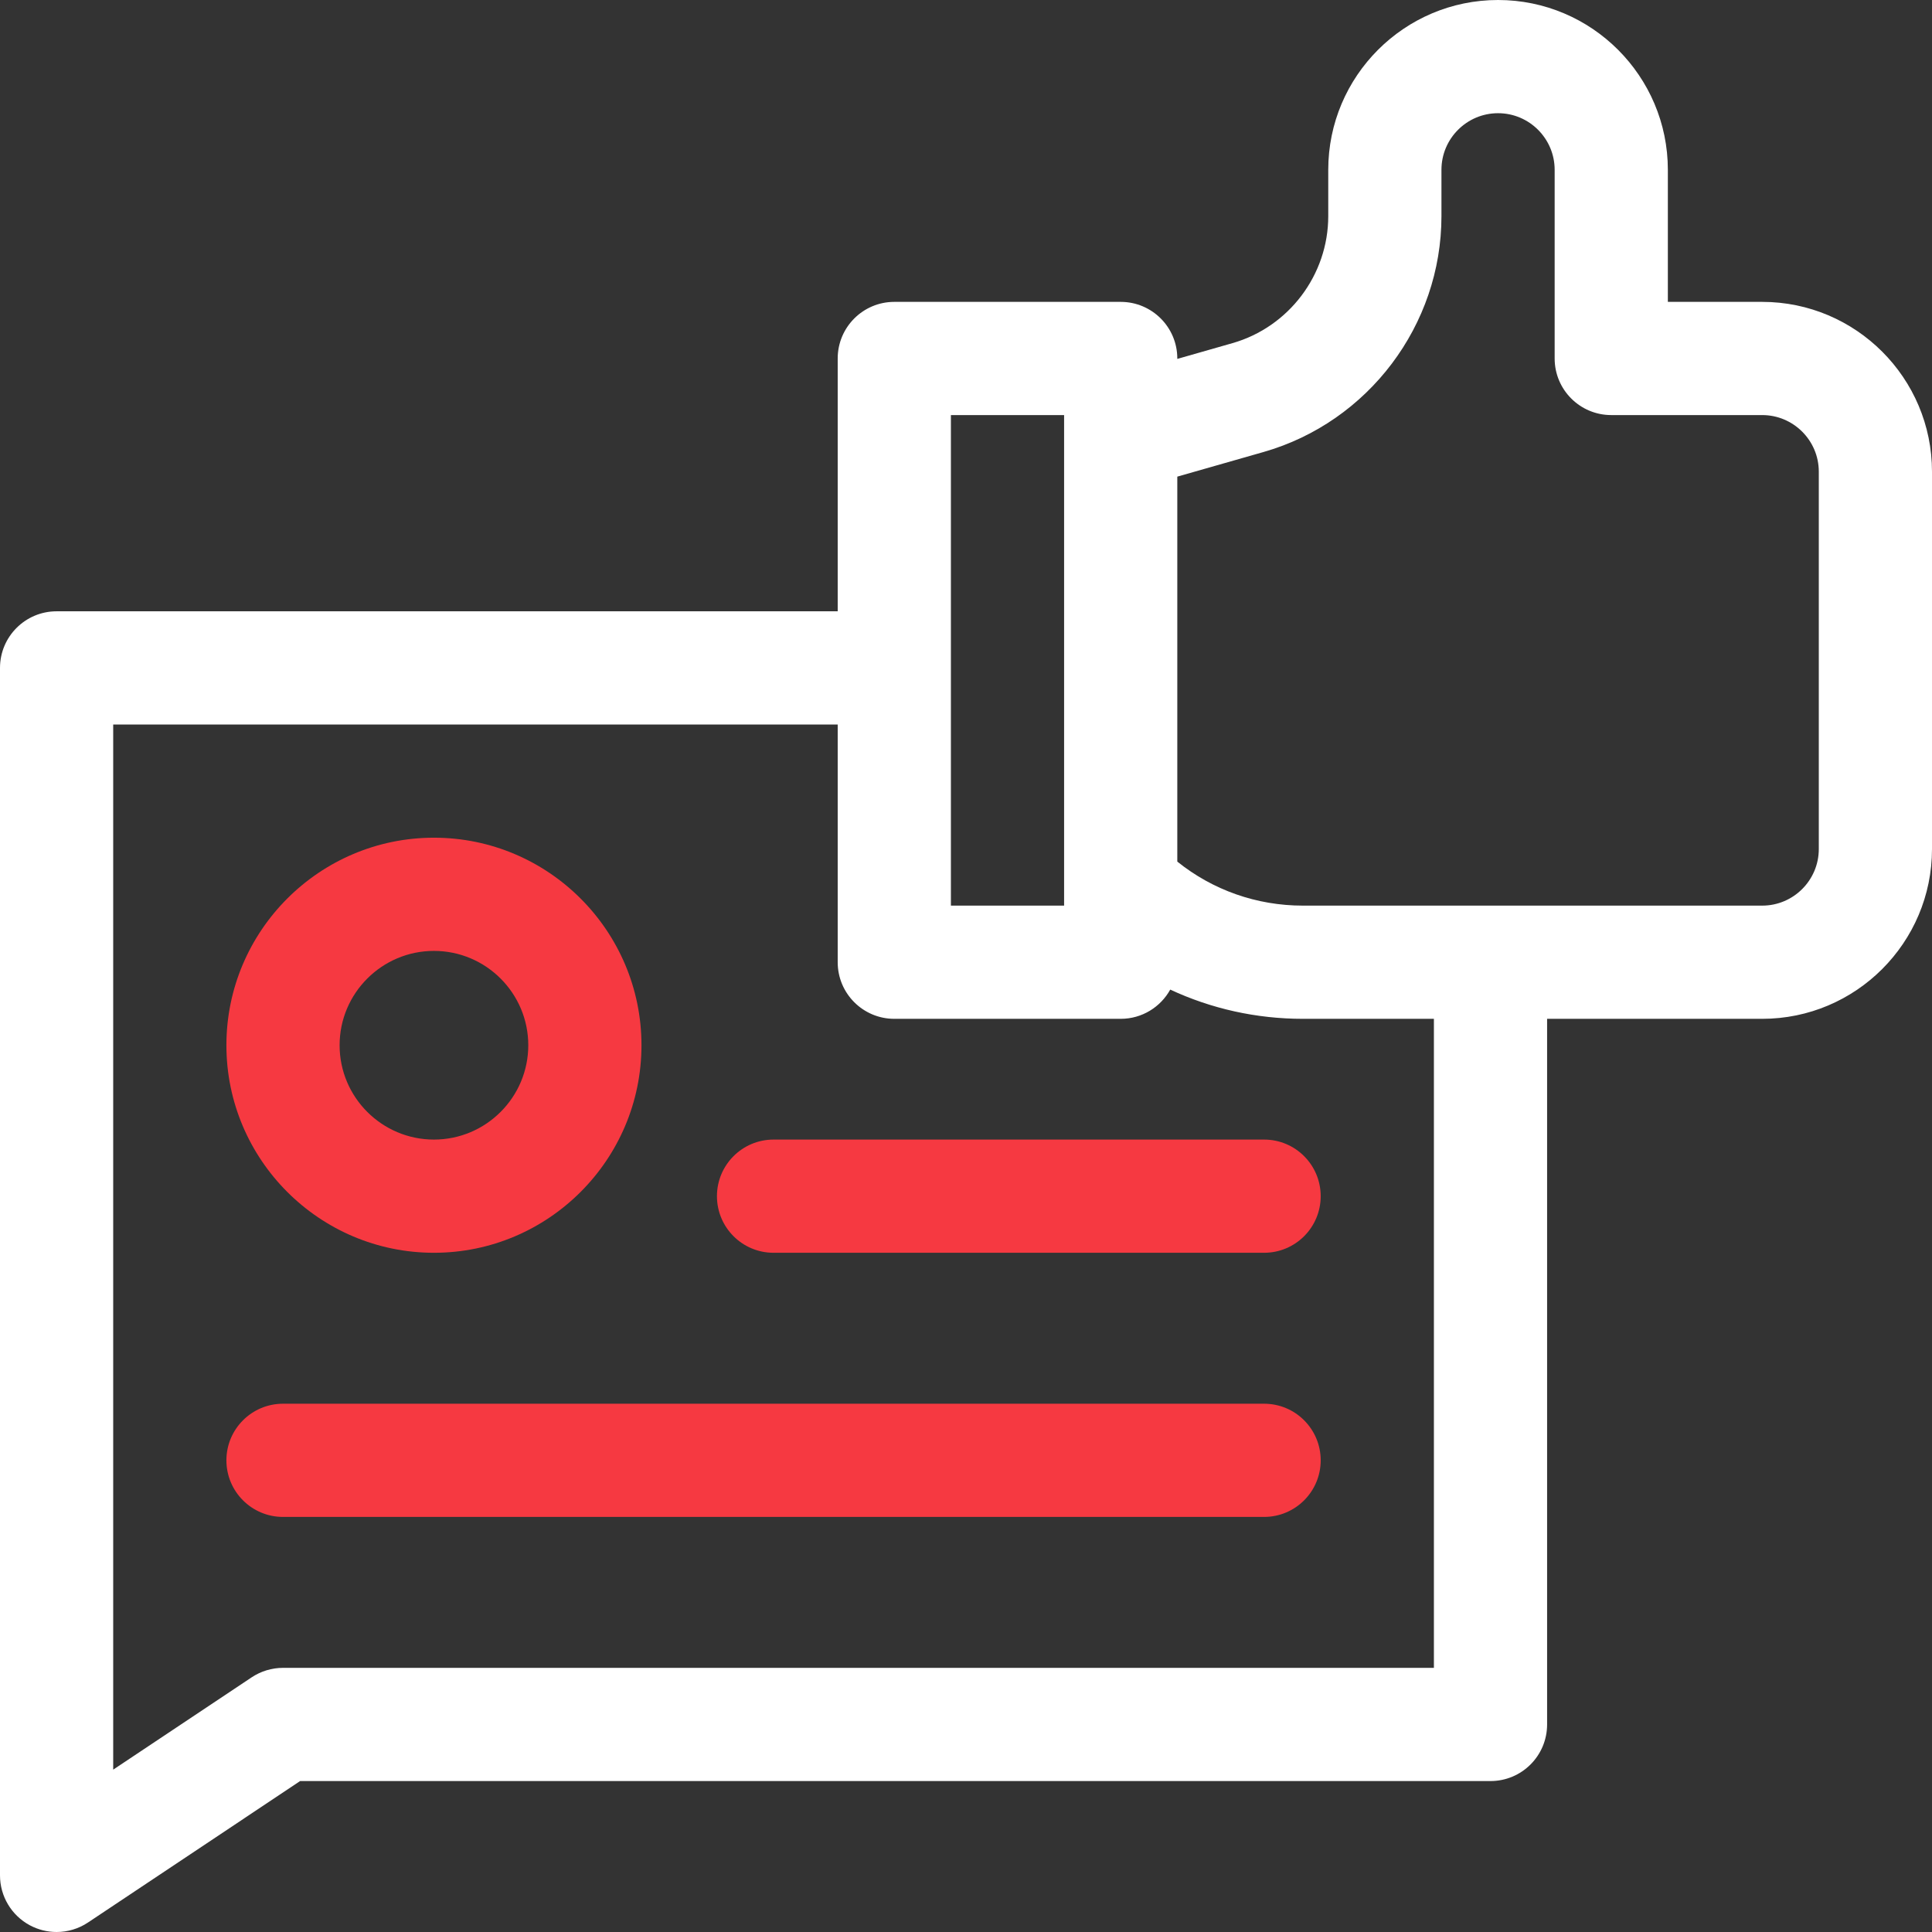
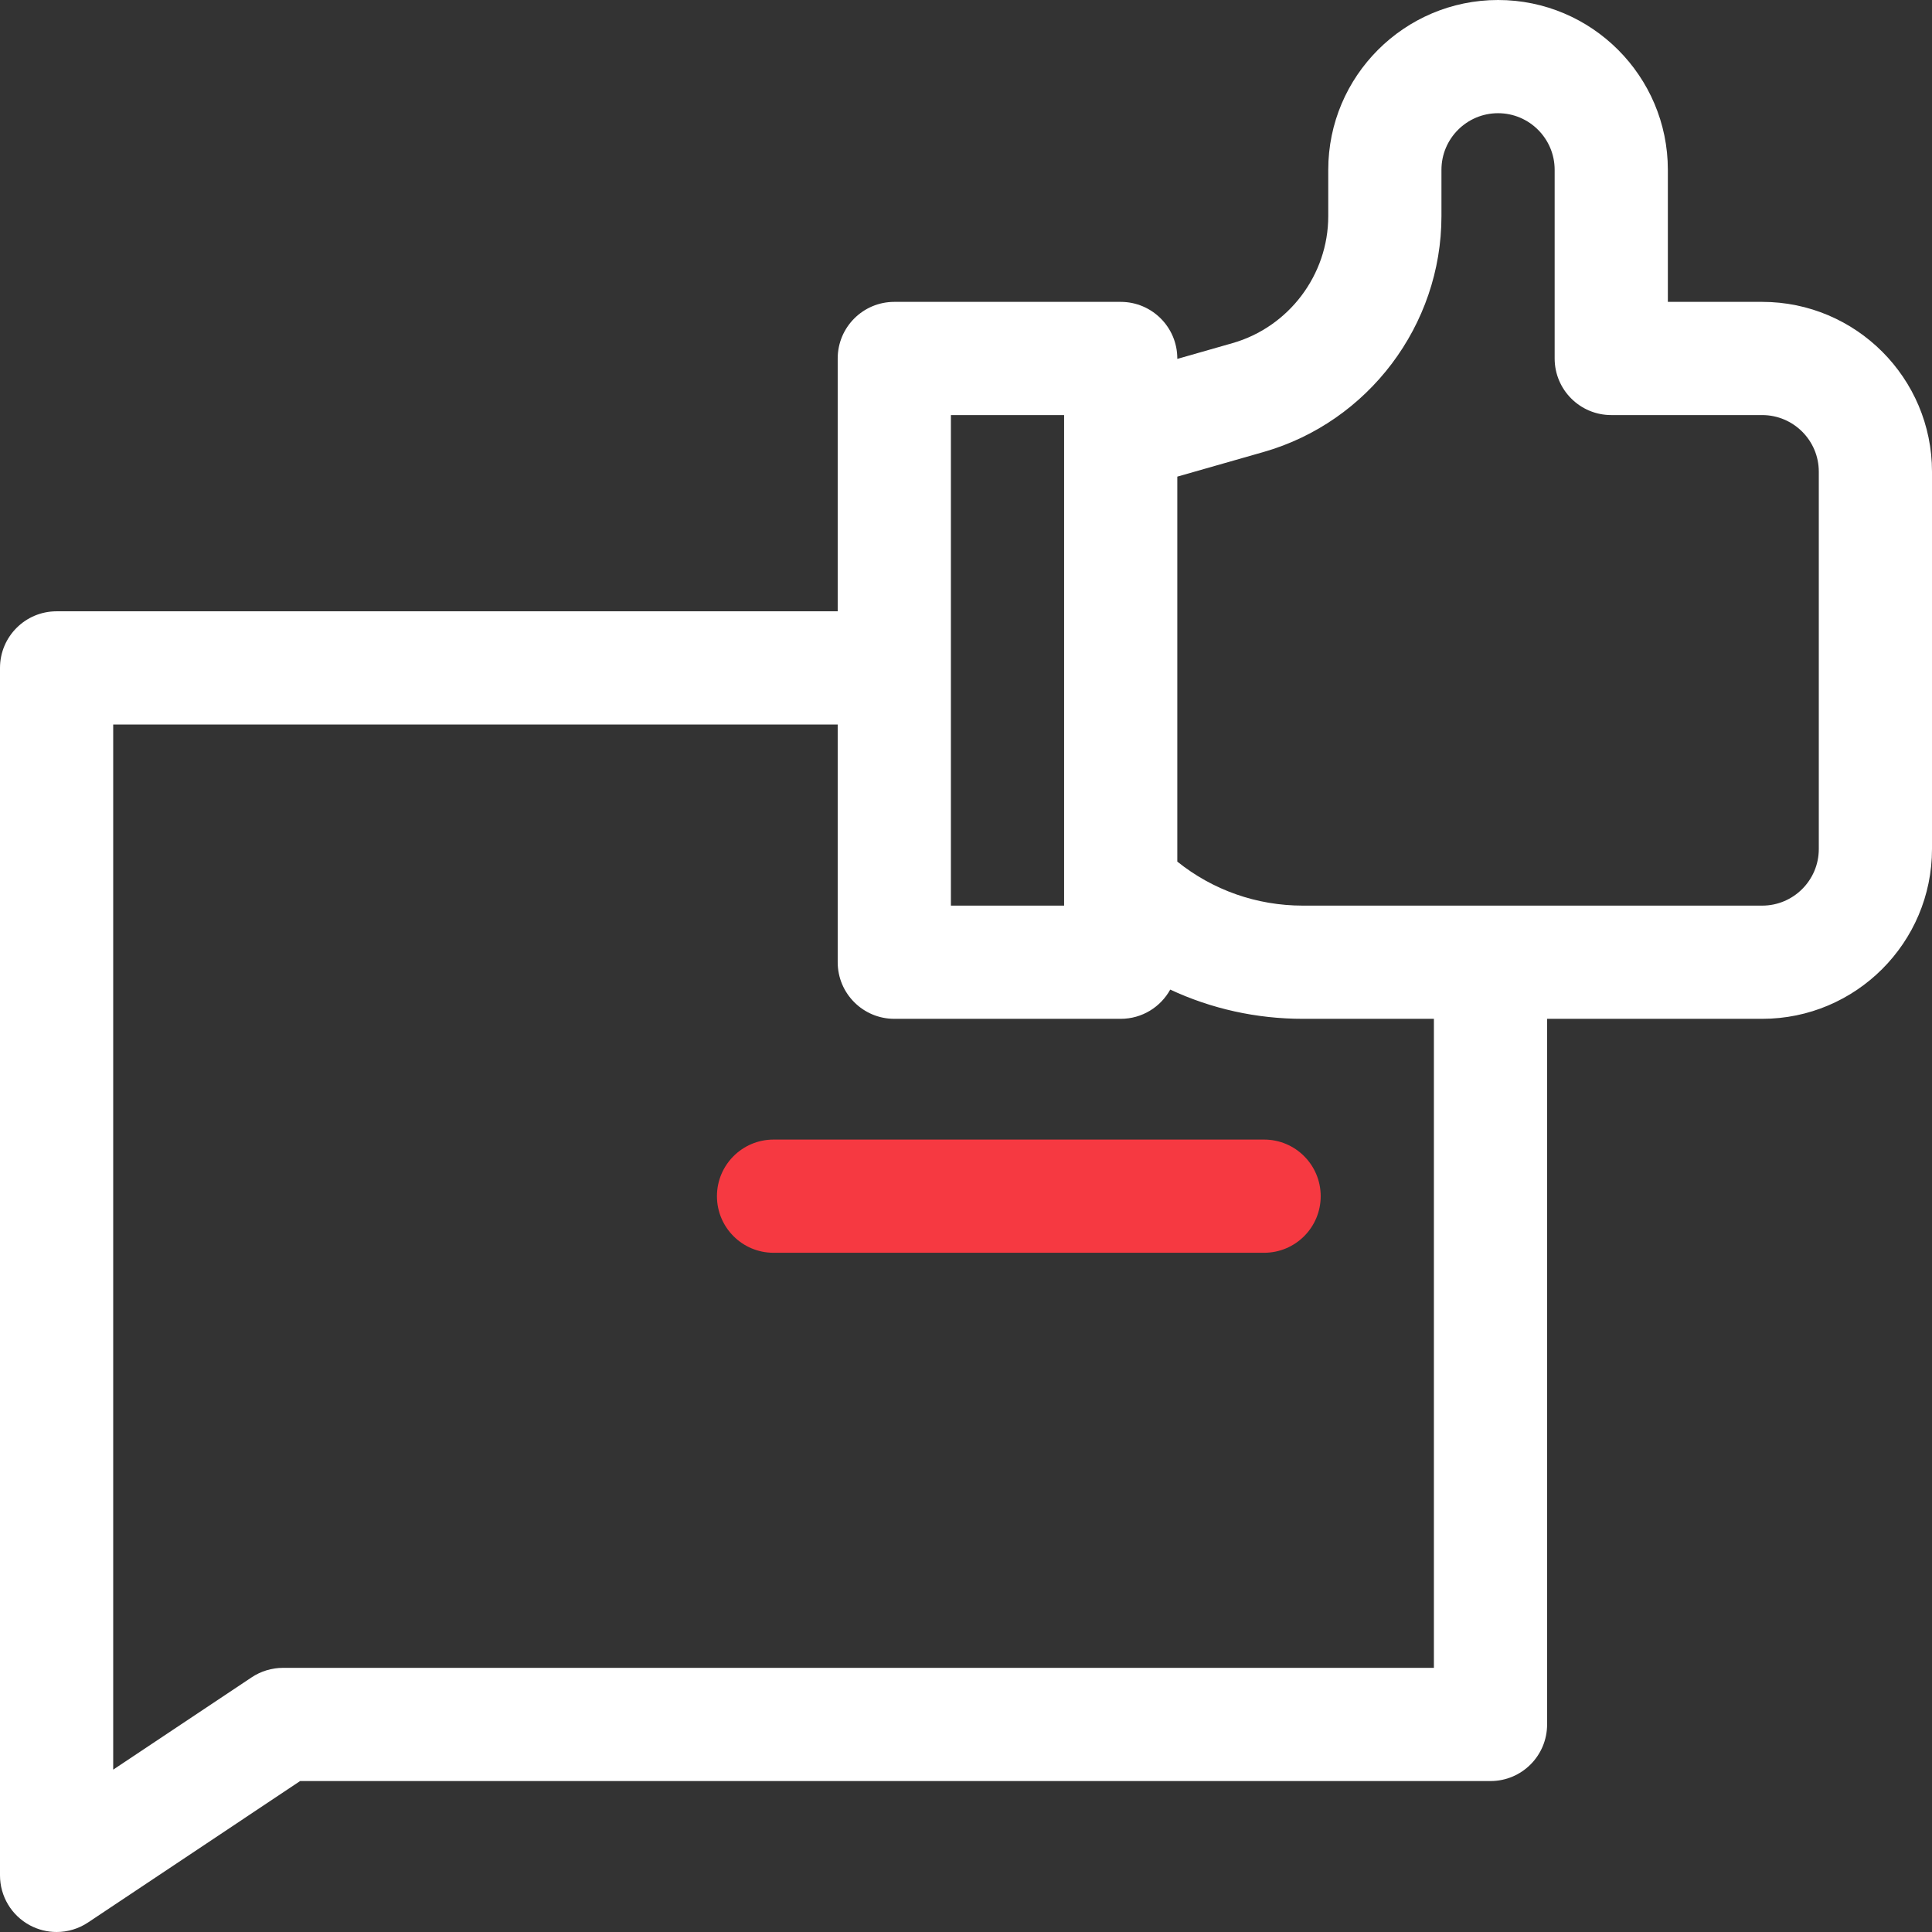
<svg xmlns="http://www.w3.org/2000/svg" width="108" height="108" viewBox="0 0 108 108" fill="none">
  <rect x="0" y="0" width="108" height="108" fill="#333333" stroke="none" />
  <path d="M98.508 16.875H93.234V9.492C93.234 4.258 88.976 0 83.742 0C78.508 0 74.25 4.258 74.25 9.492V12.084C74.25 15.362 72.048 18.282 68.895 19.182L65.812 20.063V20.039C65.812 18.292 64.396 16.875 62.648 16.875H49.992C48.245 16.875 46.828 18.292 46.828 20.039V34.172H3.164C1.417 34.172 0 35.589 0 37.336V104.836C0 106.003 0.642 107.075 1.671 107.626C2.139 107.876 2.652 108 3.164 108C3.778 108 4.39 107.822 4.919 107.469L16.778 99.562H83.32C85.068 99.562 86.484 98.146 86.484 96.398V56.953H98.508C103.742 56.953 108 52.695 108 47.461V26.367C108 21.133 103.742 16.875 98.508 16.875ZM53.156 23.203H59.484V50.625H53.156V23.203ZM80.156 93.234H15.82C15.196 93.234 14.585 93.419 14.065 93.766L6.328 98.924V40.5H46.828V53.789C46.828 55.536 48.245 56.953 49.992 56.953H62.648C63.841 56.953 64.878 56.293 65.417 55.319C67.71 56.388 70.228 56.953 72.833 56.953H80.156V93.234ZM101.672 47.461C101.672 49.206 100.252 50.625 98.508 50.625H72.833C70.25 50.625 67.799 49.759 65.812 48.164V26.644L70.634 25.267C76.489 23.594 80.578 18.173 80.578 12.084V9.492C80.578 7.748 81.998 6.328 83.742 6.328C85.487 6.328 86.906 7.748 86.906 9.492V20.039C86.906 21.787 88.323 23.203 90.07 23.203H98.508C100.252 23.203 101.672 24.622 101.672 26.367V47.461Z" fill="white" />
  <path d="M43.242 63.703C41.495 63.703 40.078 65.12 40.078 66.867C40.078 68.615 41.495 70.031 43.242 70.031H70.664C72.412 70.031 73.828 68.615 73.828 66.867C73.828 65.12 72.412 63.703 70.664 63.703H43.242Z" fill="#F63941" />
-   <path d="M70.664 78.469H15.82C14.073 78.469 12.656 79.885 12.656 81.633C12.656 83.38 14.073 84.797 15.82 84.797H70.664C72.412 84.797 73.828 83.38 73.828 81.633C73.828 79.885 72.412 78.469 70.664 78.469Z" fill="#F63941" />
-   <path d="M24.258 70.031C30.655 70.031 35.859 64.827 35.859 58.43C35.859 52.033 30.655 46.828 24.258 46.828C17.861 46.828 12.656 52.033 12.656 58.43C12.656 64.827 17.861 70.031 24.258 70.031ZM24.258 53.156C27.166 53.156 29.531 55.522 29.531 58.43C29.531 61.337 27.166 63.703 24.258 63.703C21.35 63.703 18.984 61.337 18.984 58.43C18.984 55.522 21.35 53.156 24.258 53.156Z" fill="#F63941" />
</svg>